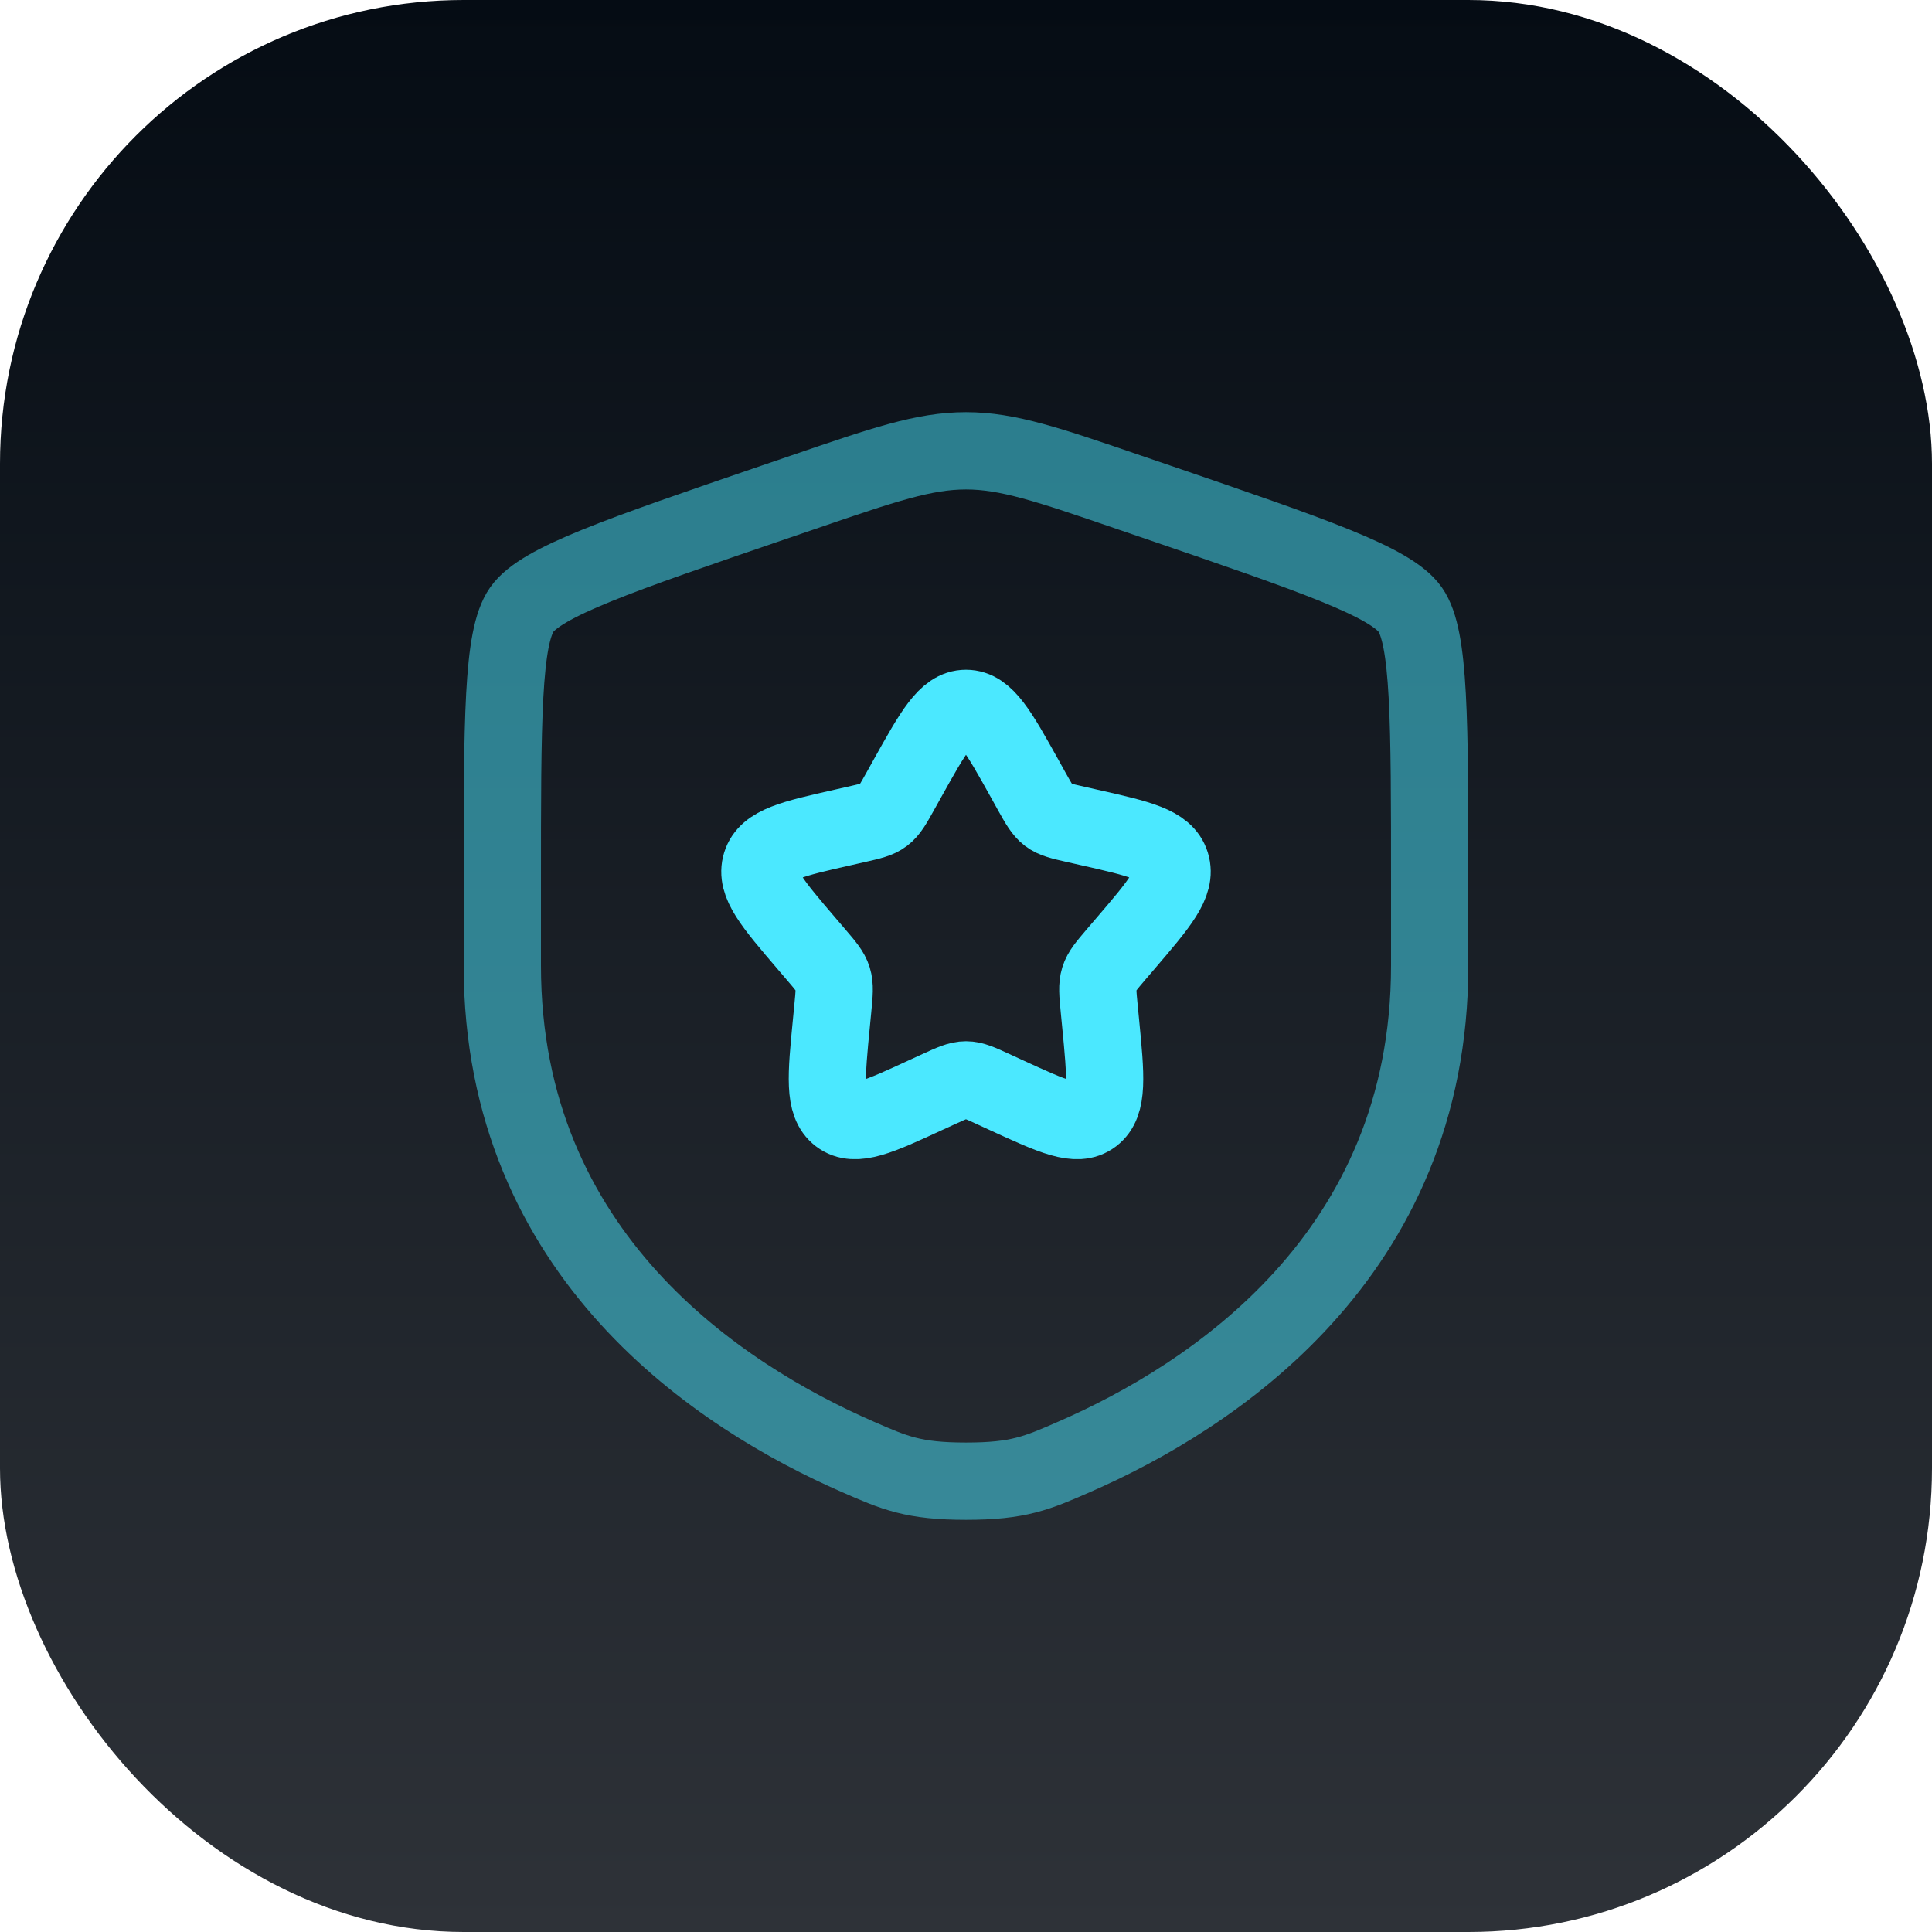
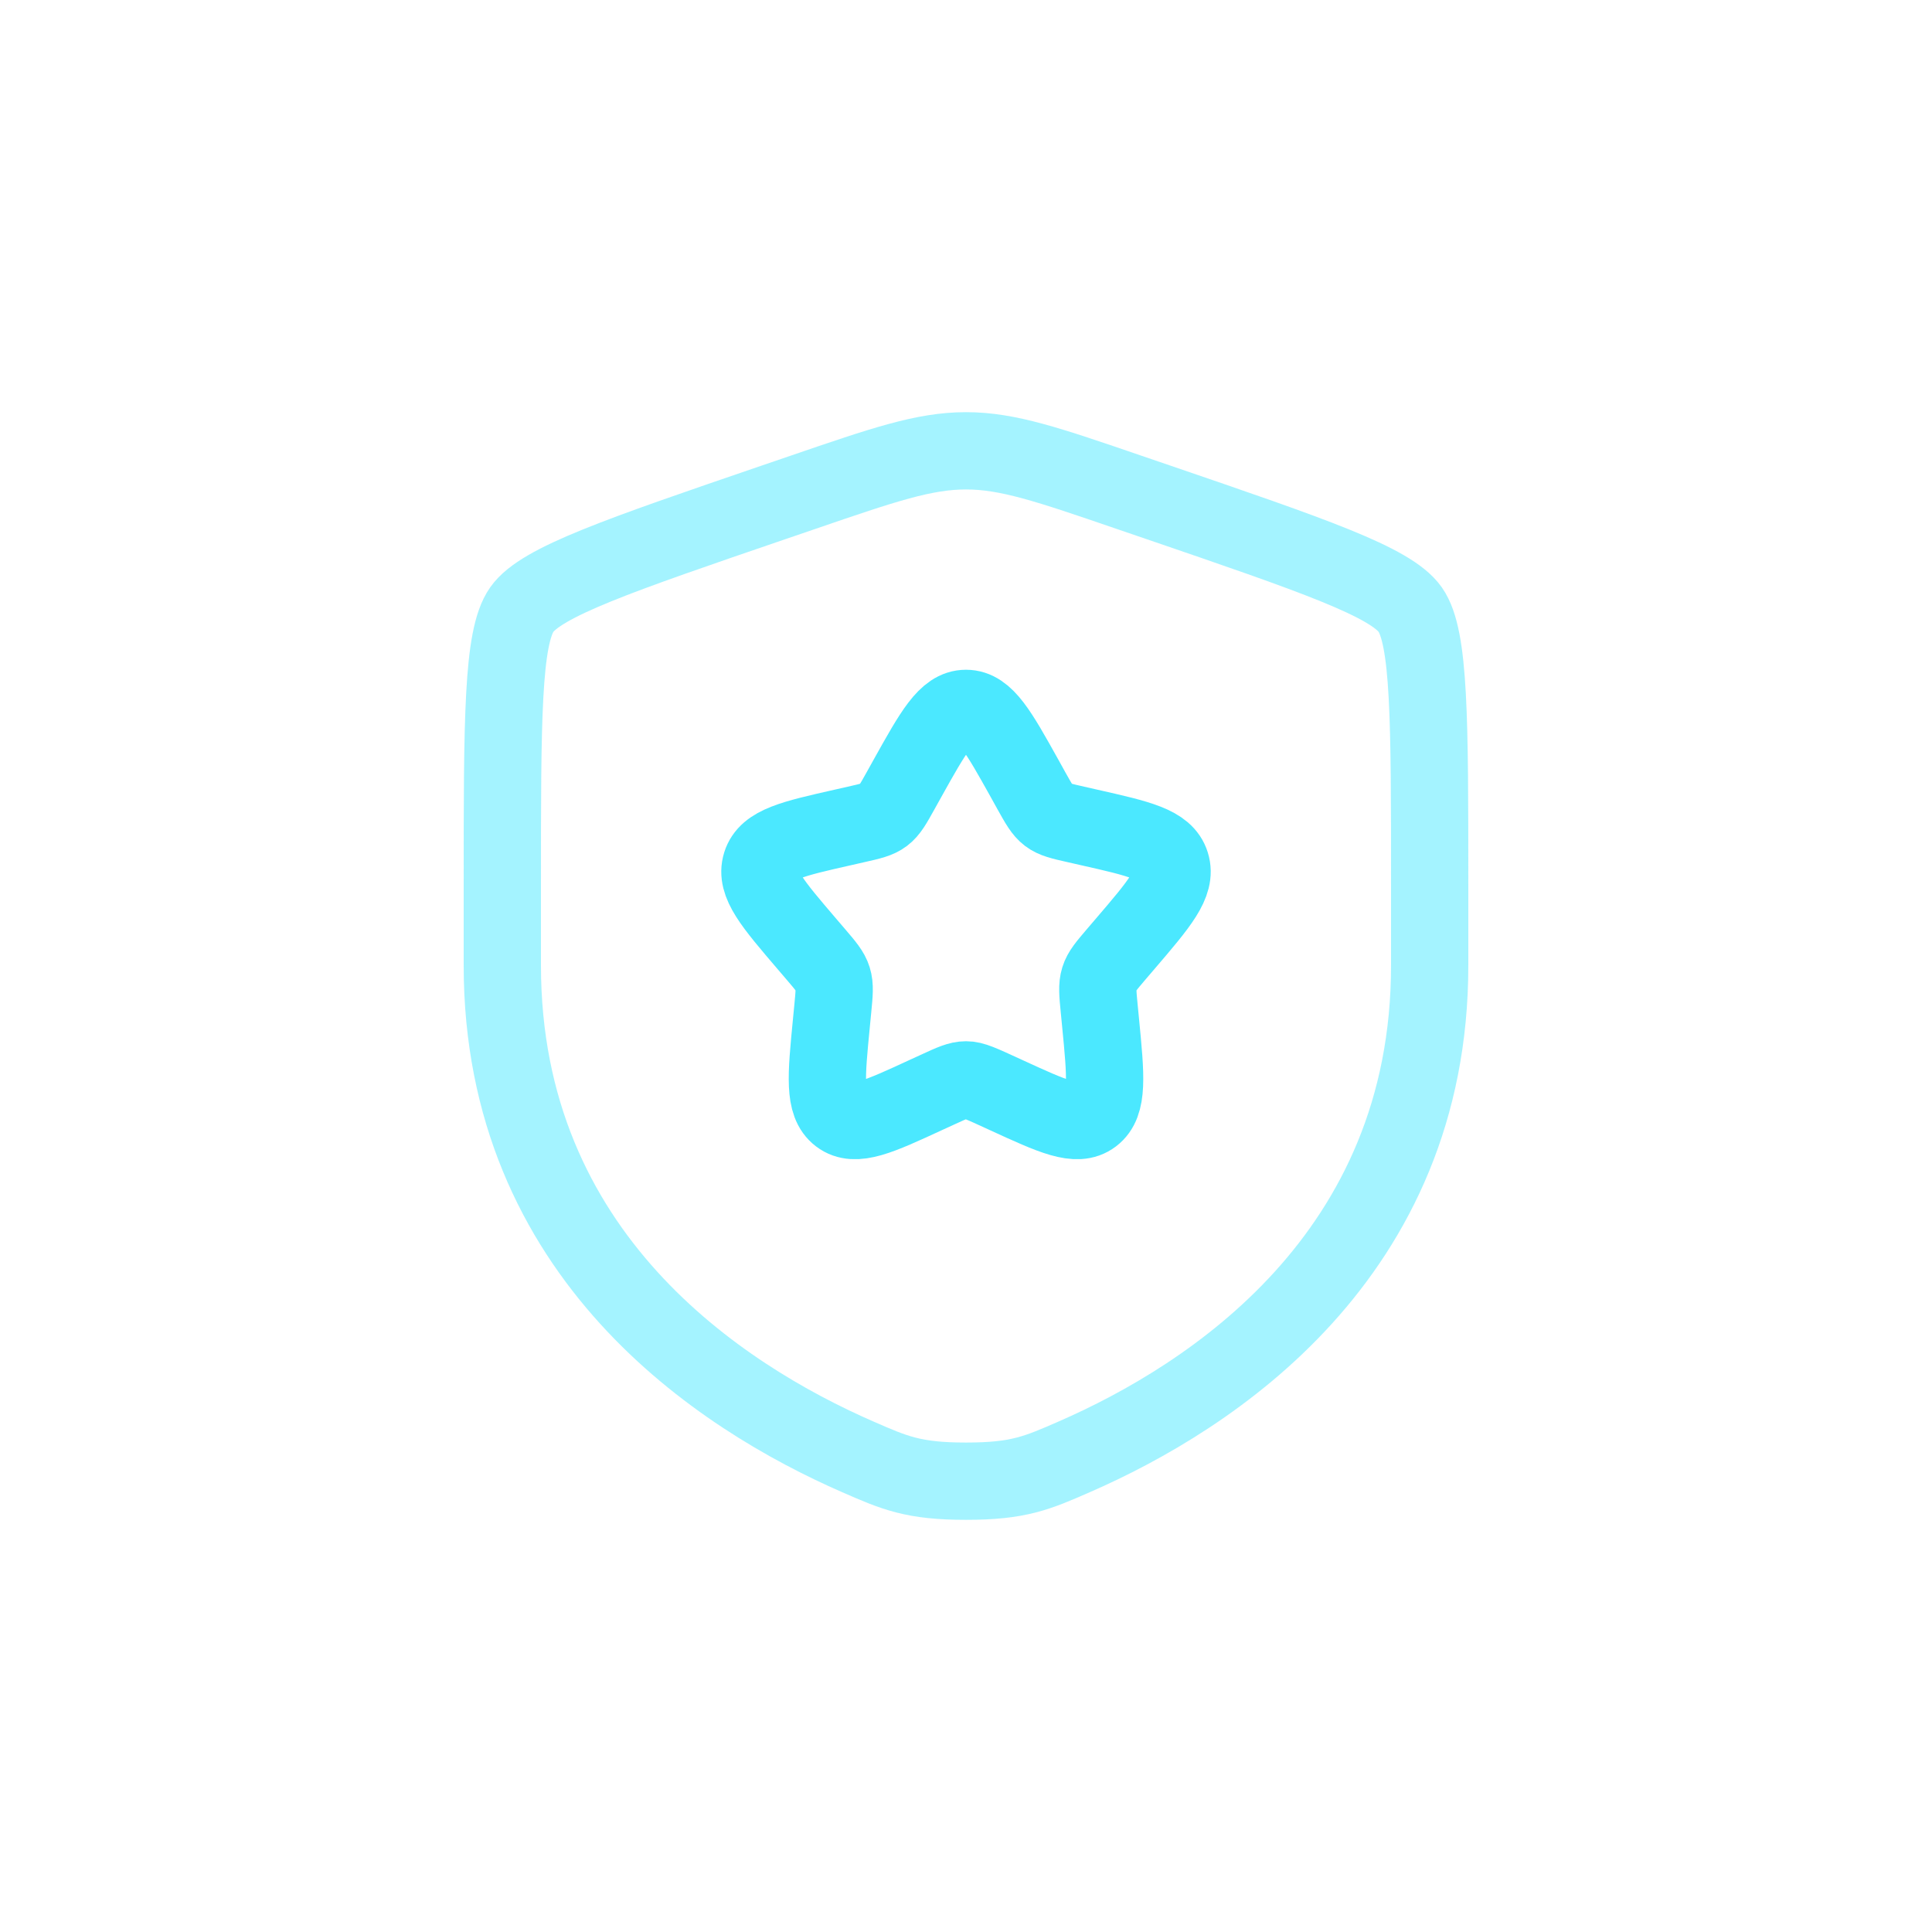
<svg xmlns="http://www.w3.org/2000/svg" width="50" height="50" viewBox="0 0 50 50" fill="none">
-   <rect width="50" height="50" rx="12" fill="url(#paint0_linear_36_602)" />
  <path opacity="0.5" d="M13 22.889C13 18.625 13 16.493 13.504 15.776C14.007 15.06 16.011 14.373 20.02 13.001L20.784 12.74C22.873 12.024 23.917 11.667 25 11.667C26.083 11.667 27.127 12.024 29.216 12.74L29.98 13.001C33.989 14.373 35.993 15.06 36.496 15.776C37 16.493 37 18.627 37 22.889V24.988C37 32.505 31.348 36.155 27.801 37.703C26.84 38.123 26.36 38.333 25 38.333C23.64 38.333 23.16 38.123 22.199 37.703C18.652 36.153 13 32.507 13 24.988V22.889Z" stroke="#4BE8FF" stroke-width="2" />
-   <path d="M23.481 20.151C24.157 18.939 24.495 18.333 25 18.333C25.505 18.333 25.843 18.939 26.519 20.151L26.692 20.464C26.885 20.809 26.981 20.981 27.131 21.095C27.28 21.208 27.467 21.251 27.84 21.335L28.179 21.412C29.491 21.708 30.147 21.857 30.303 22.359C30.459 22.861 30.012 23.384 29.117 24.429L28.885 24.7C28.632 24.997 28.505 25.145 28.448 25.329C28.391 25.513 28.409 25.712 28.448 26.108L28.483 26.468C28.619 27.864 28.685 28.561 28.277 28.872C27.869 29.183 27.255 28.899 26.027 28.335L25.708 28.188C25.36 28.028 25.185 27.947 25 27.947C24.815 27.947 24.64 28.027 24.292 28.187L23.973 28.333C22.747 28.9 22.131 29.183 21.723 28.872C21.315 28.561 21.381 27.864 21.517 26.469L21.552 26.108C21.591 25.712 21.609 25.513 21.552 25.329C21.495 25.145 21.368 24.996 21.115 24.7L20.883 24.429C19.989 23.384 19.541 22.861 19.697 22.359C19.853 21.857 20.509 21.708 21.821 21.412L22.16 21.335C22.533 21.251 22.72 21.208 22.869 21.095C23.019 20.981 23.115 20.809 23.307 20.464L23.481 20.151Z" stroke="#4BE8FF" stroke-width="2" />
+   <path d="M23.481 20.151C24.157 18.939 24.495 18.333 25 18.333C25.505 18.333 25.843 18.939 26.519 20.151L26.692 20.464C26.885 20.809 26.981 20.981 27.131 21.095C27.28 21.208 27.467 21.251 27.84 21.335L28.179 21.412C29.491 21.708 30.147 21.857 30.303 22.359C30.459 22.861 30.012 23.384 29.117 24.429L28.885 24.7C28.632 24.997 28.505 25.145 28.448 25.329C28.391 25.513 28.409 25.712 28.448 26.108L28.483 26.468C28.619 27.864 28.685 28.561 28.277 28.872C27.869 29.183 27.255 28.899 26.027 28.335C25.36 28.028 25.185 27.947 25 27.947C24.815 27.947 24.64 28.027 24.292 28.187L23.973 28.333C22.747 28.9 22.131 29.183 21.723 28.872C21.315 28.561 21.381 27.864 21.517 26.469L21.552 26.108C21.591 25.712 21.609 25.513 21.552 25.329C21.495 25.145 21.368 24.996 21.115 24.7L20.883 24.429C19.989 23.384 19.541 22.861 19.697 22.359C19.853 21.857 20.509 21.708 21.821 21.412L22.16 21.335C22.533 21.251 22.72 21.208 22.869 21.095C23.019 20.981 23.115 20.809 23.307 20.464L23.481 20.151Z" stroke="#4BE8FF" stroke-width="2" />
  <defs>
    <linearGradient id="paint0_linear_36_602" x1="25" y1="0" x2="25" y2="50" gradientUnits="userSpaceOnUse">
      <stop stop-color="#050C14" />
      <stop offset="1" stop-color="#2E3238" />
    </linearGradient>
  </defs>
</svg>